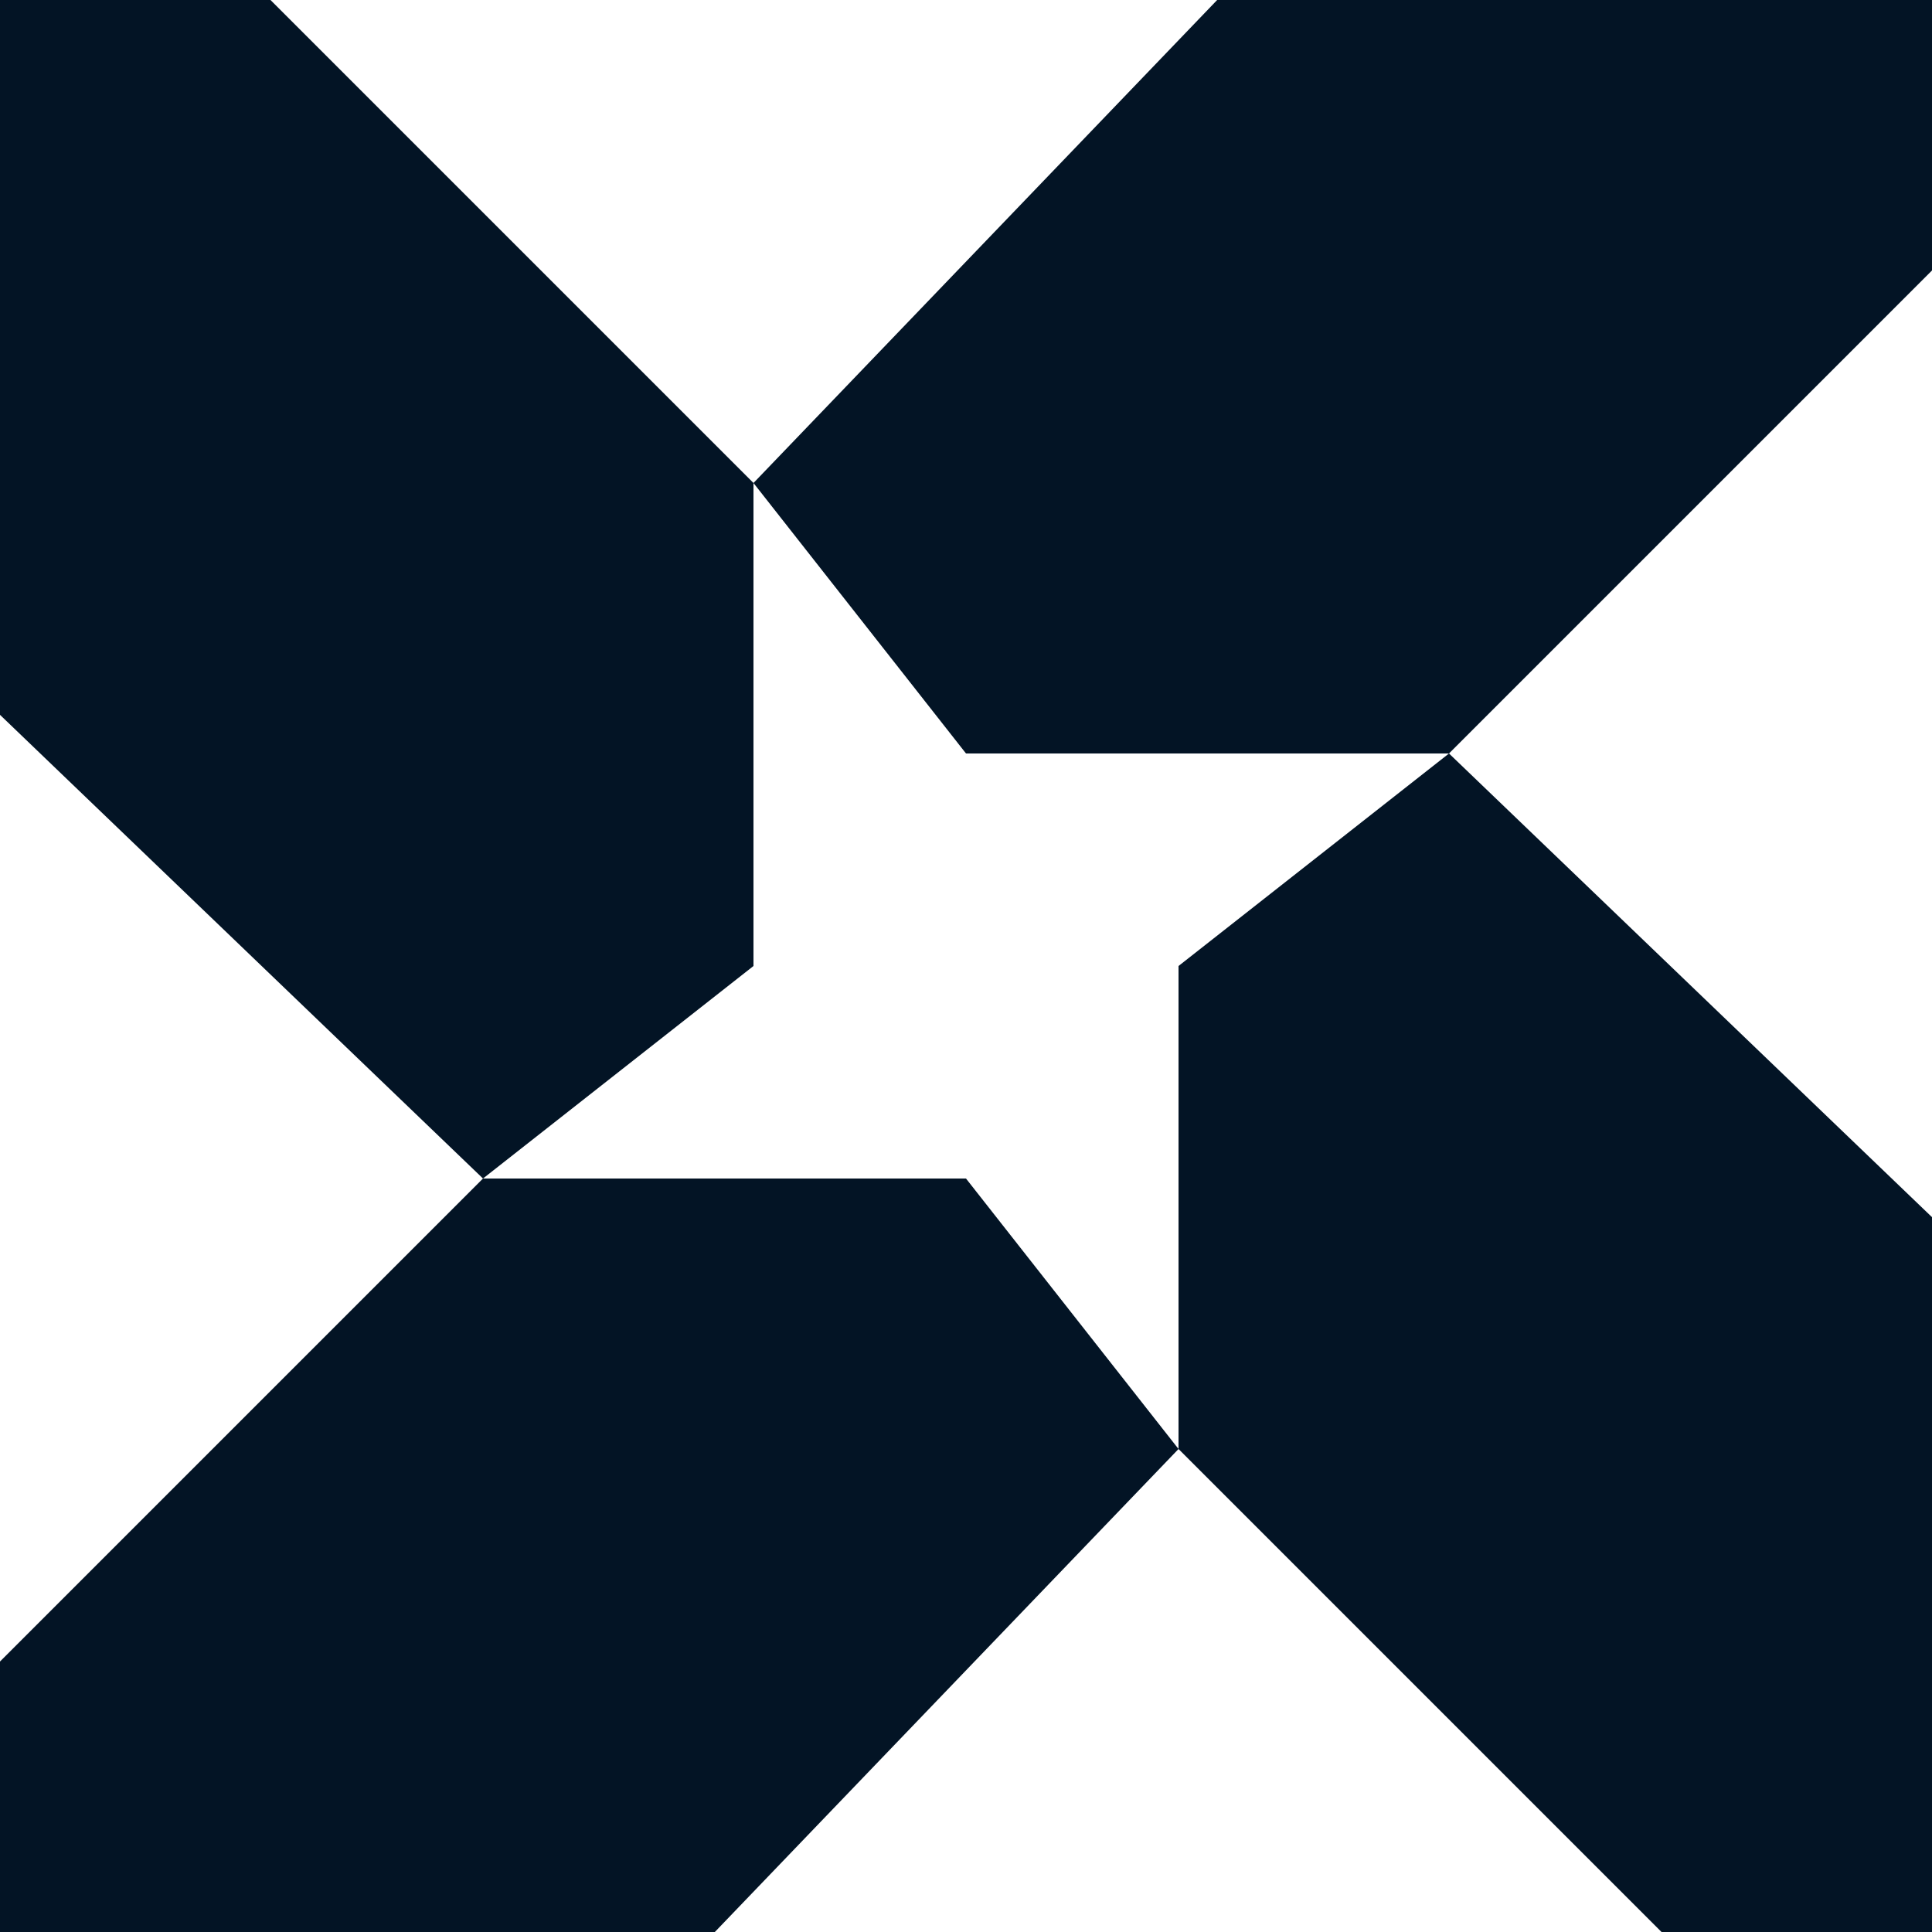
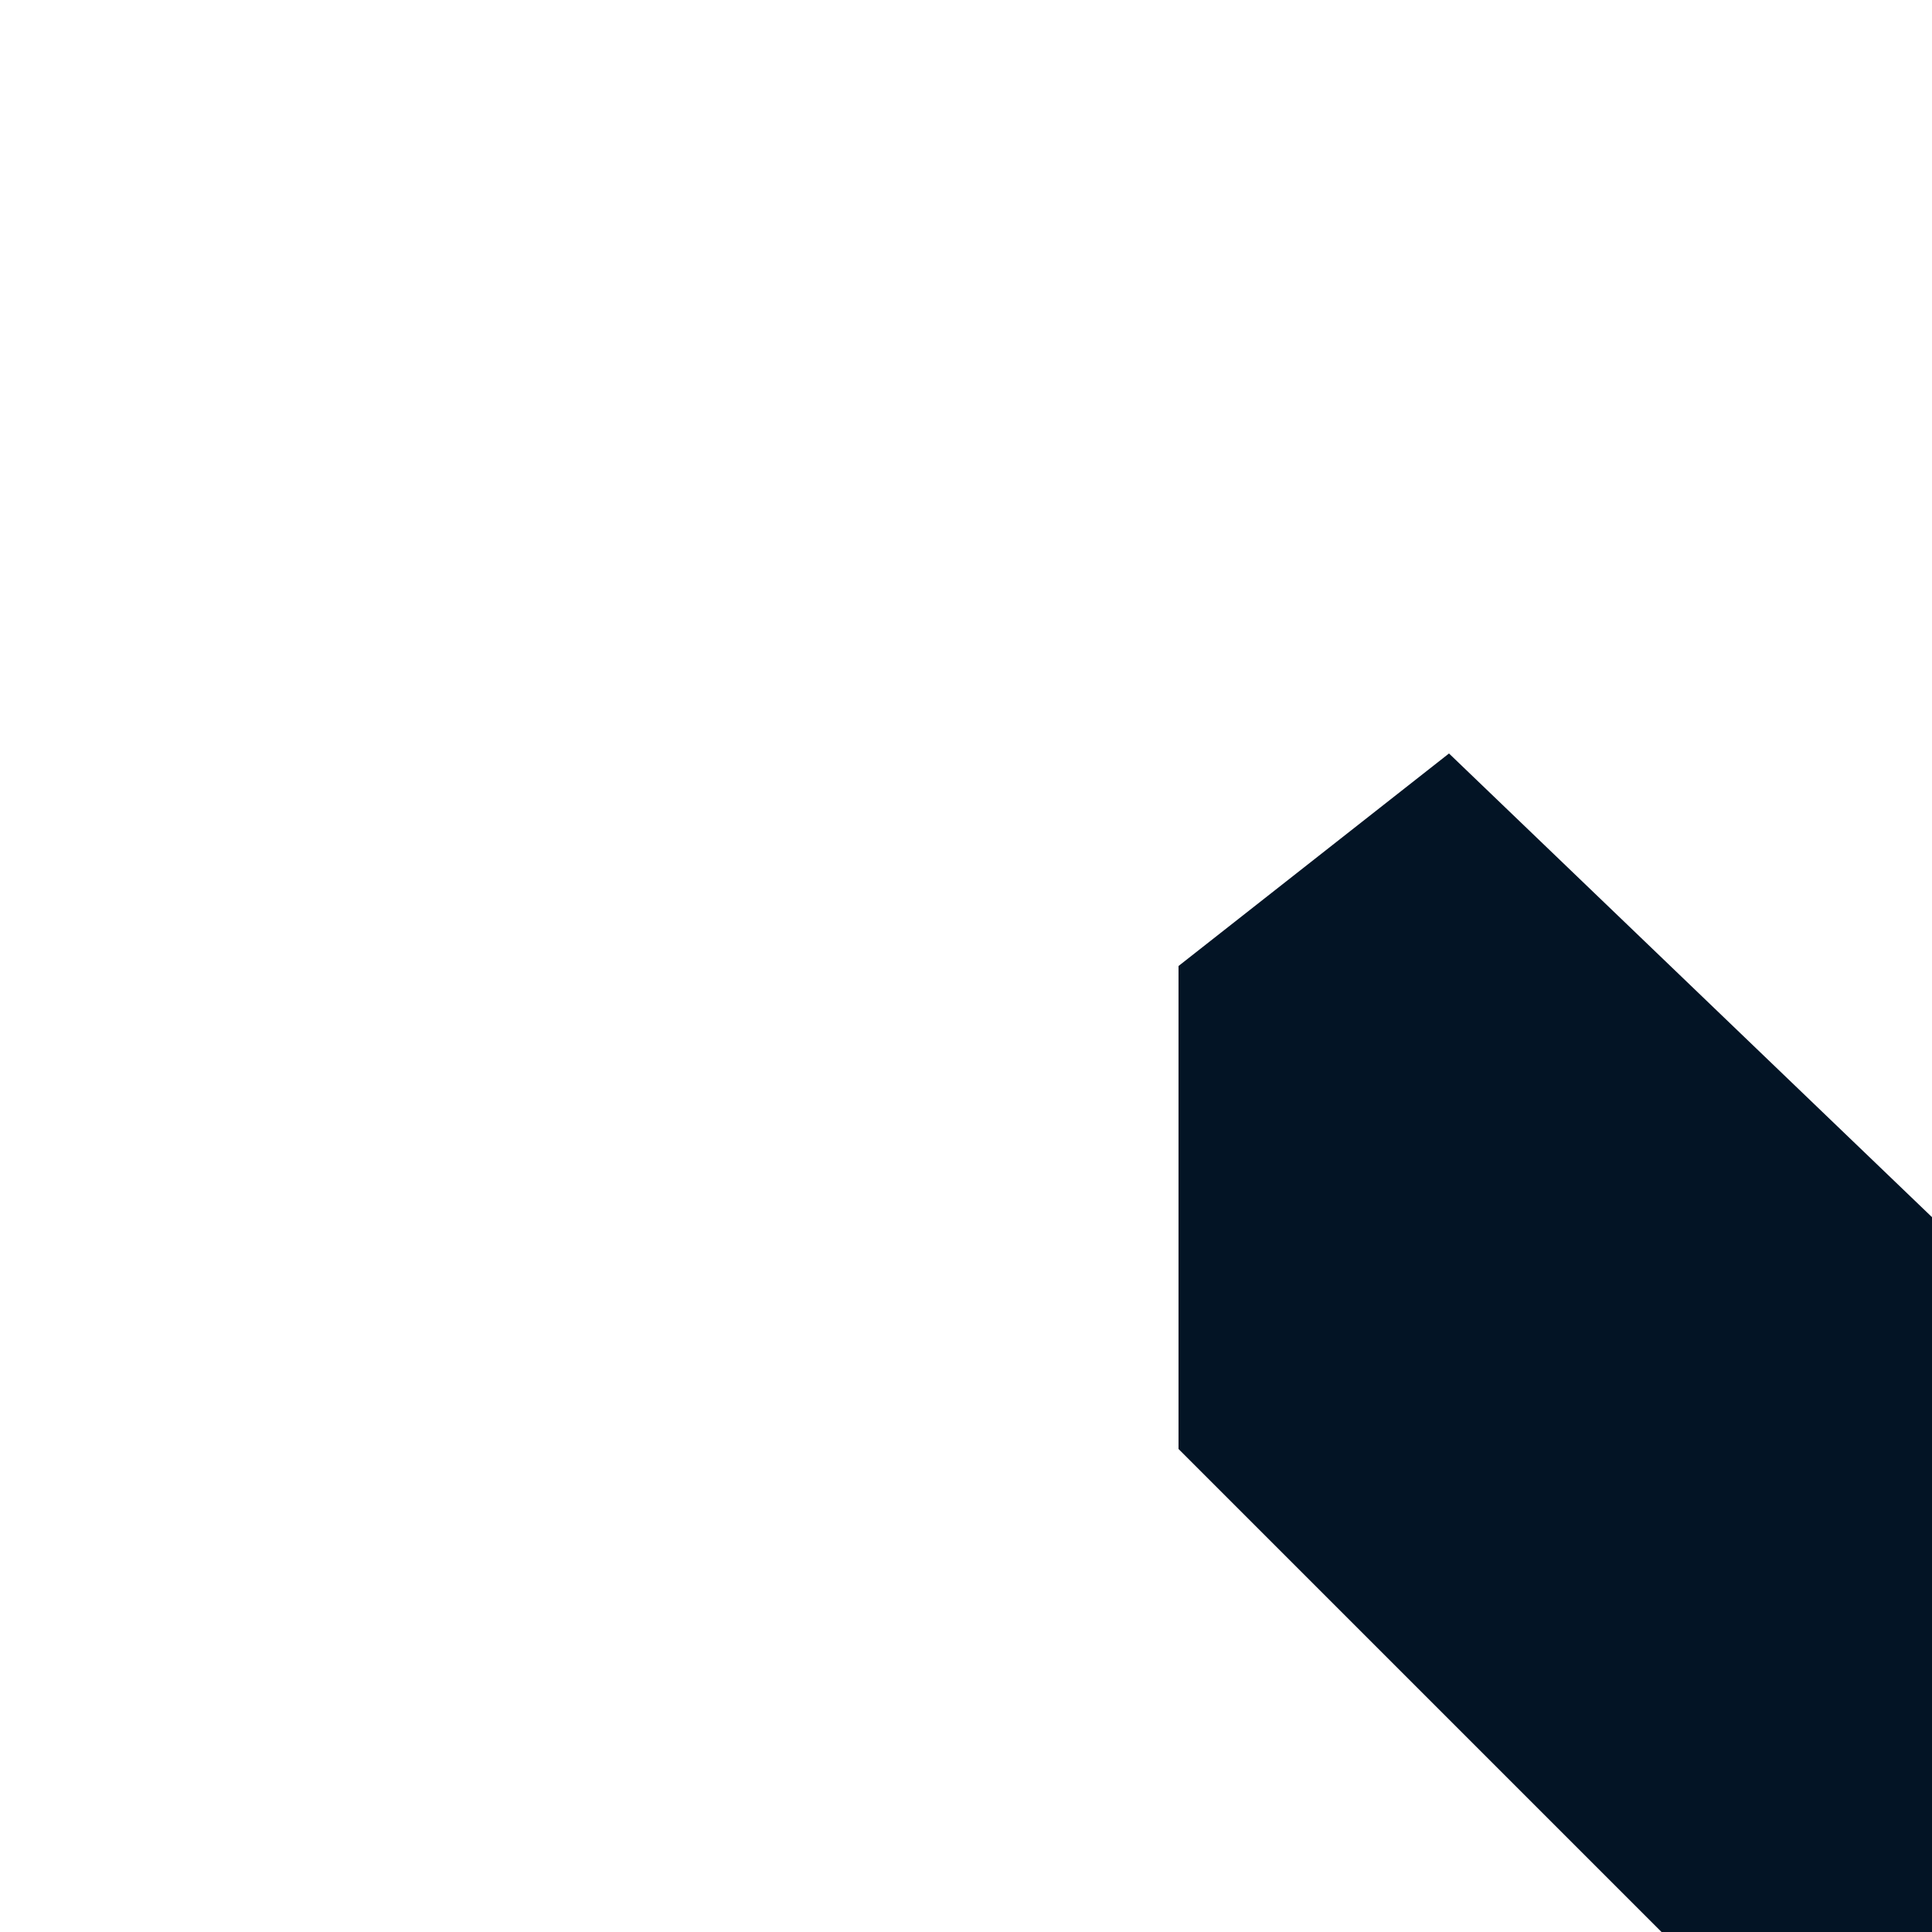
<svg xmlns="http://www.w3.org/2000/svg" width="100" height="100" viewBox="0 0 100 100" fill="none">
  <g clip-path="url(#clip0_433_3544)">
-     <path d="M0 0H14L39 25V50L25 61L0 37V0Z" fill="#031425" />
-     <path d="M0 100V86L25 61H50L61 75L37 100H0Z" fill="#031425" />
    <path d="M100 100H86L61 75V50L75 39L100 63V100Z" fill="#031425" />
-     <path d="M100 0V14L75 39H50L39 25L63 0H100Z" fill="#031425" />
  </g>
  <defs>
    <clipPath id="clip0_433_3544">
      <rect width="100" height="100" fill="white" />
    </clipPath>
  </defs>
</svg>